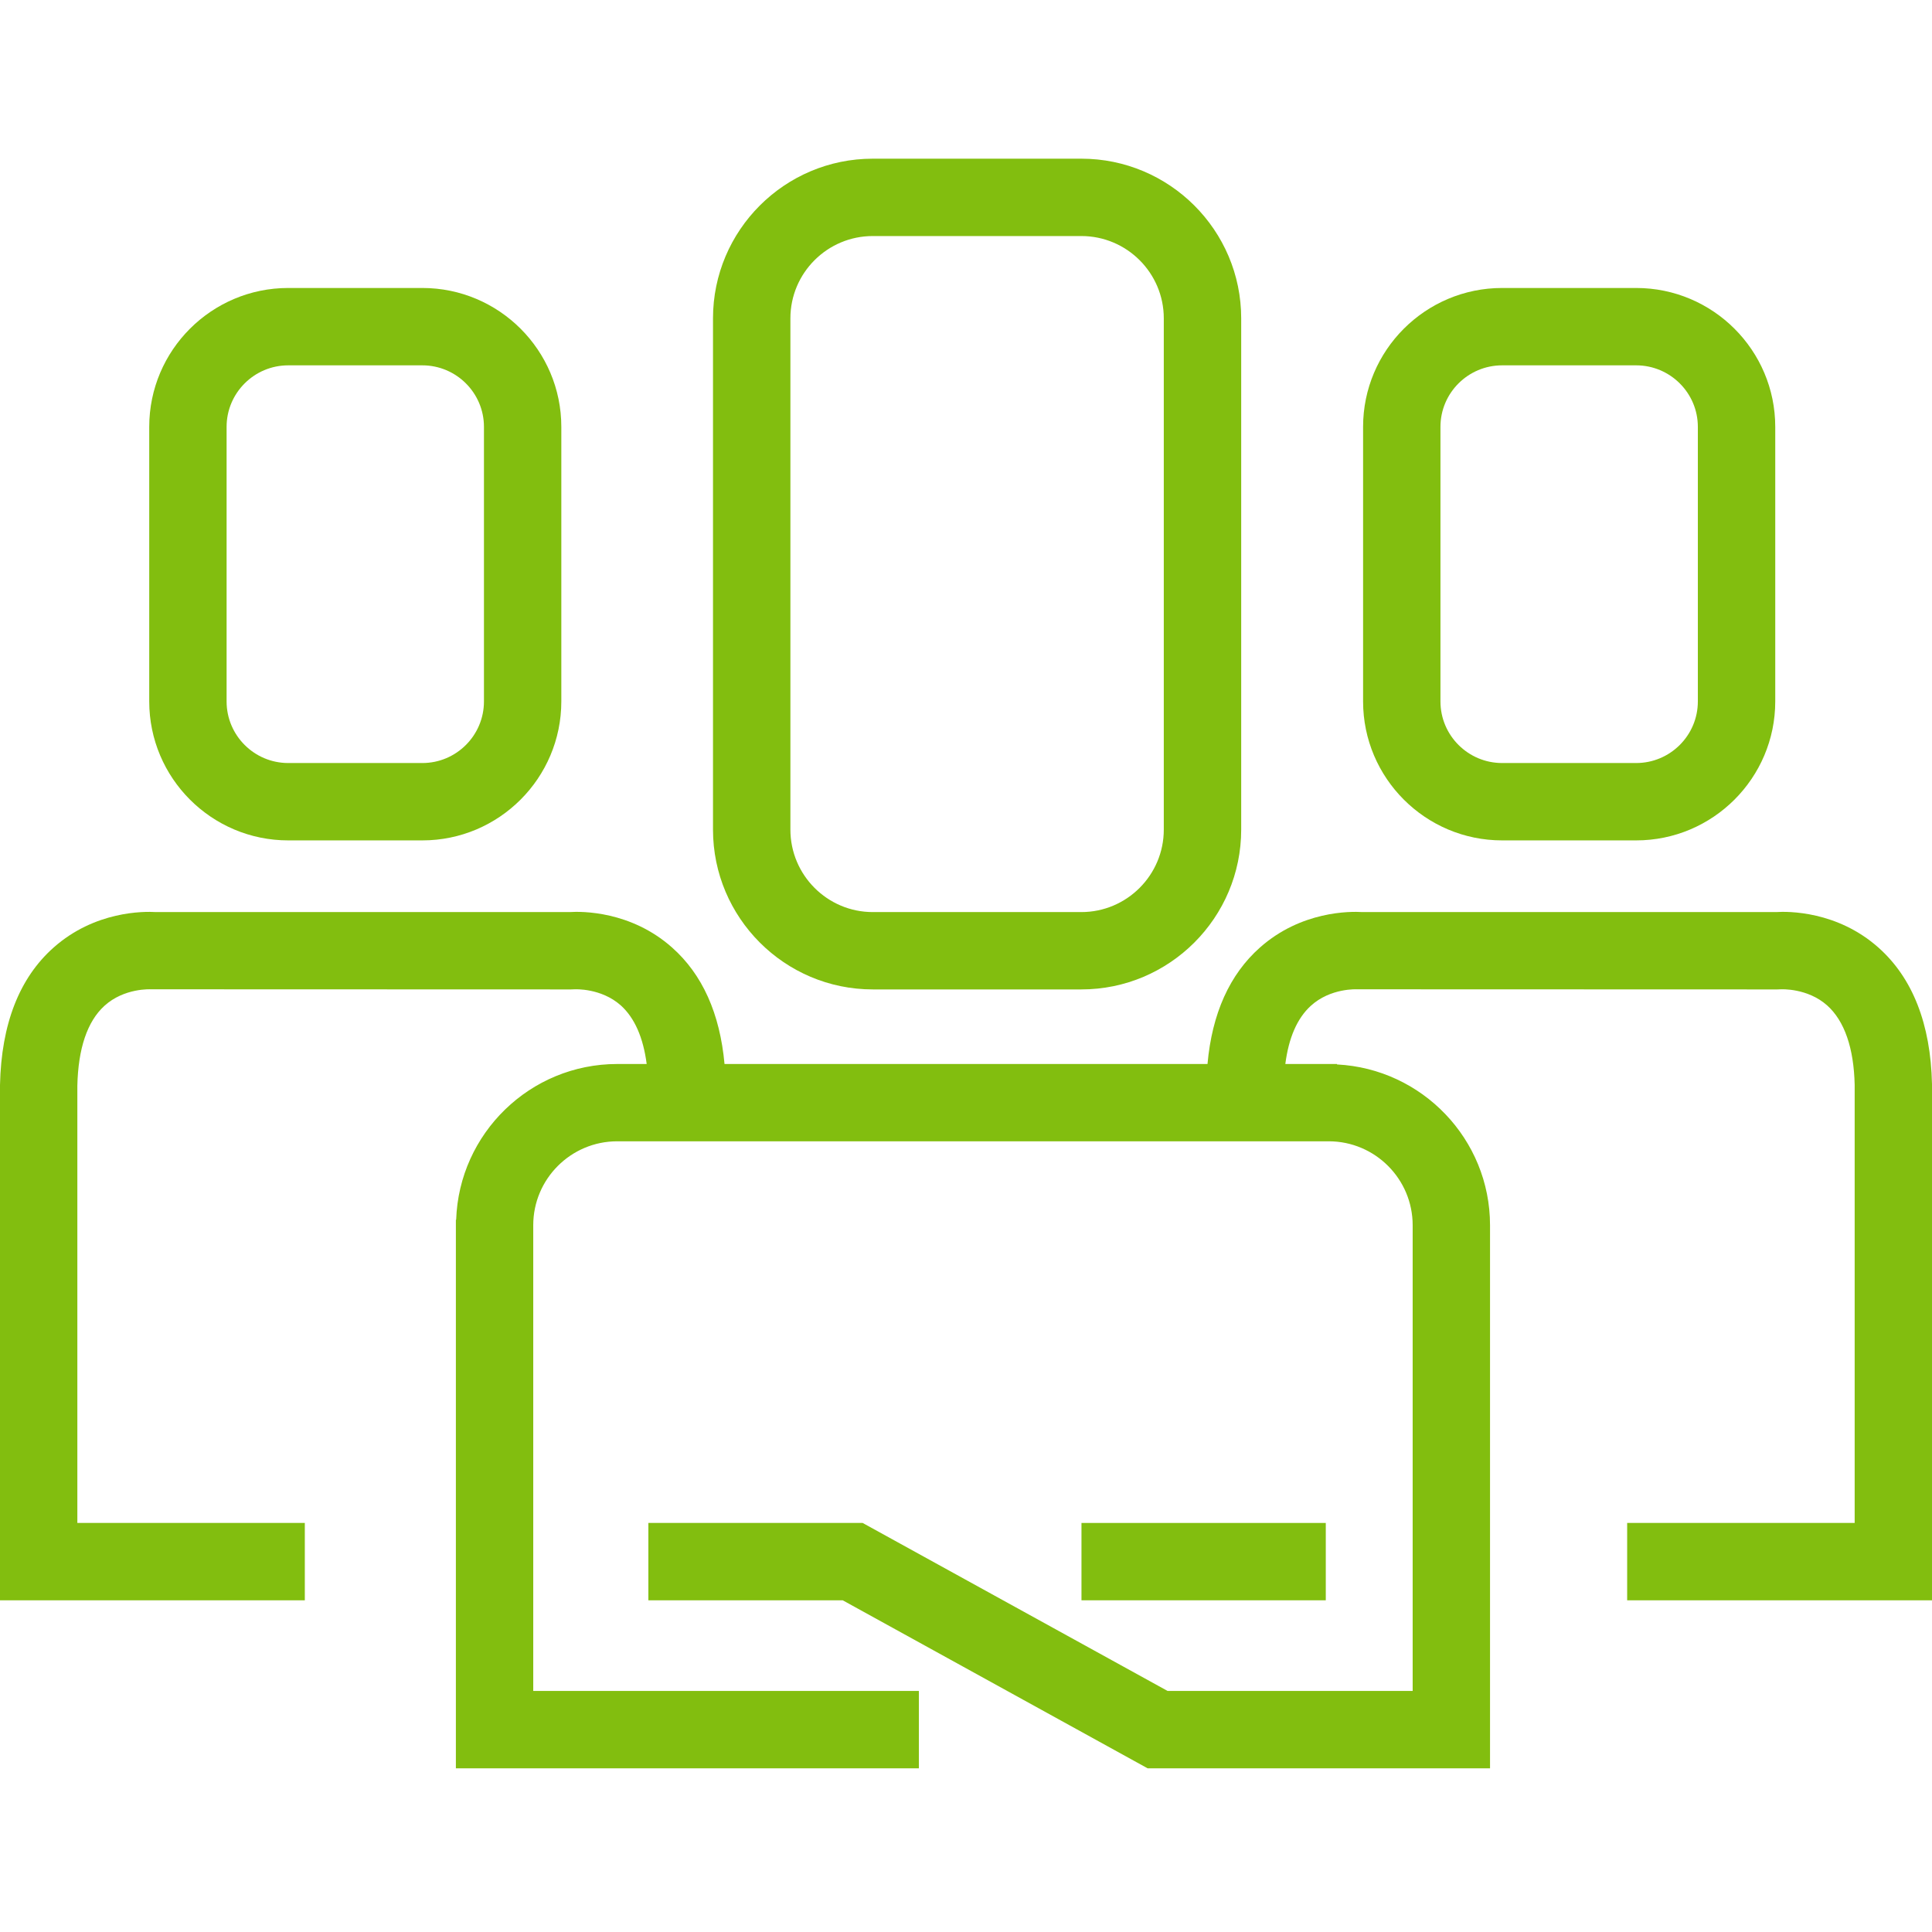
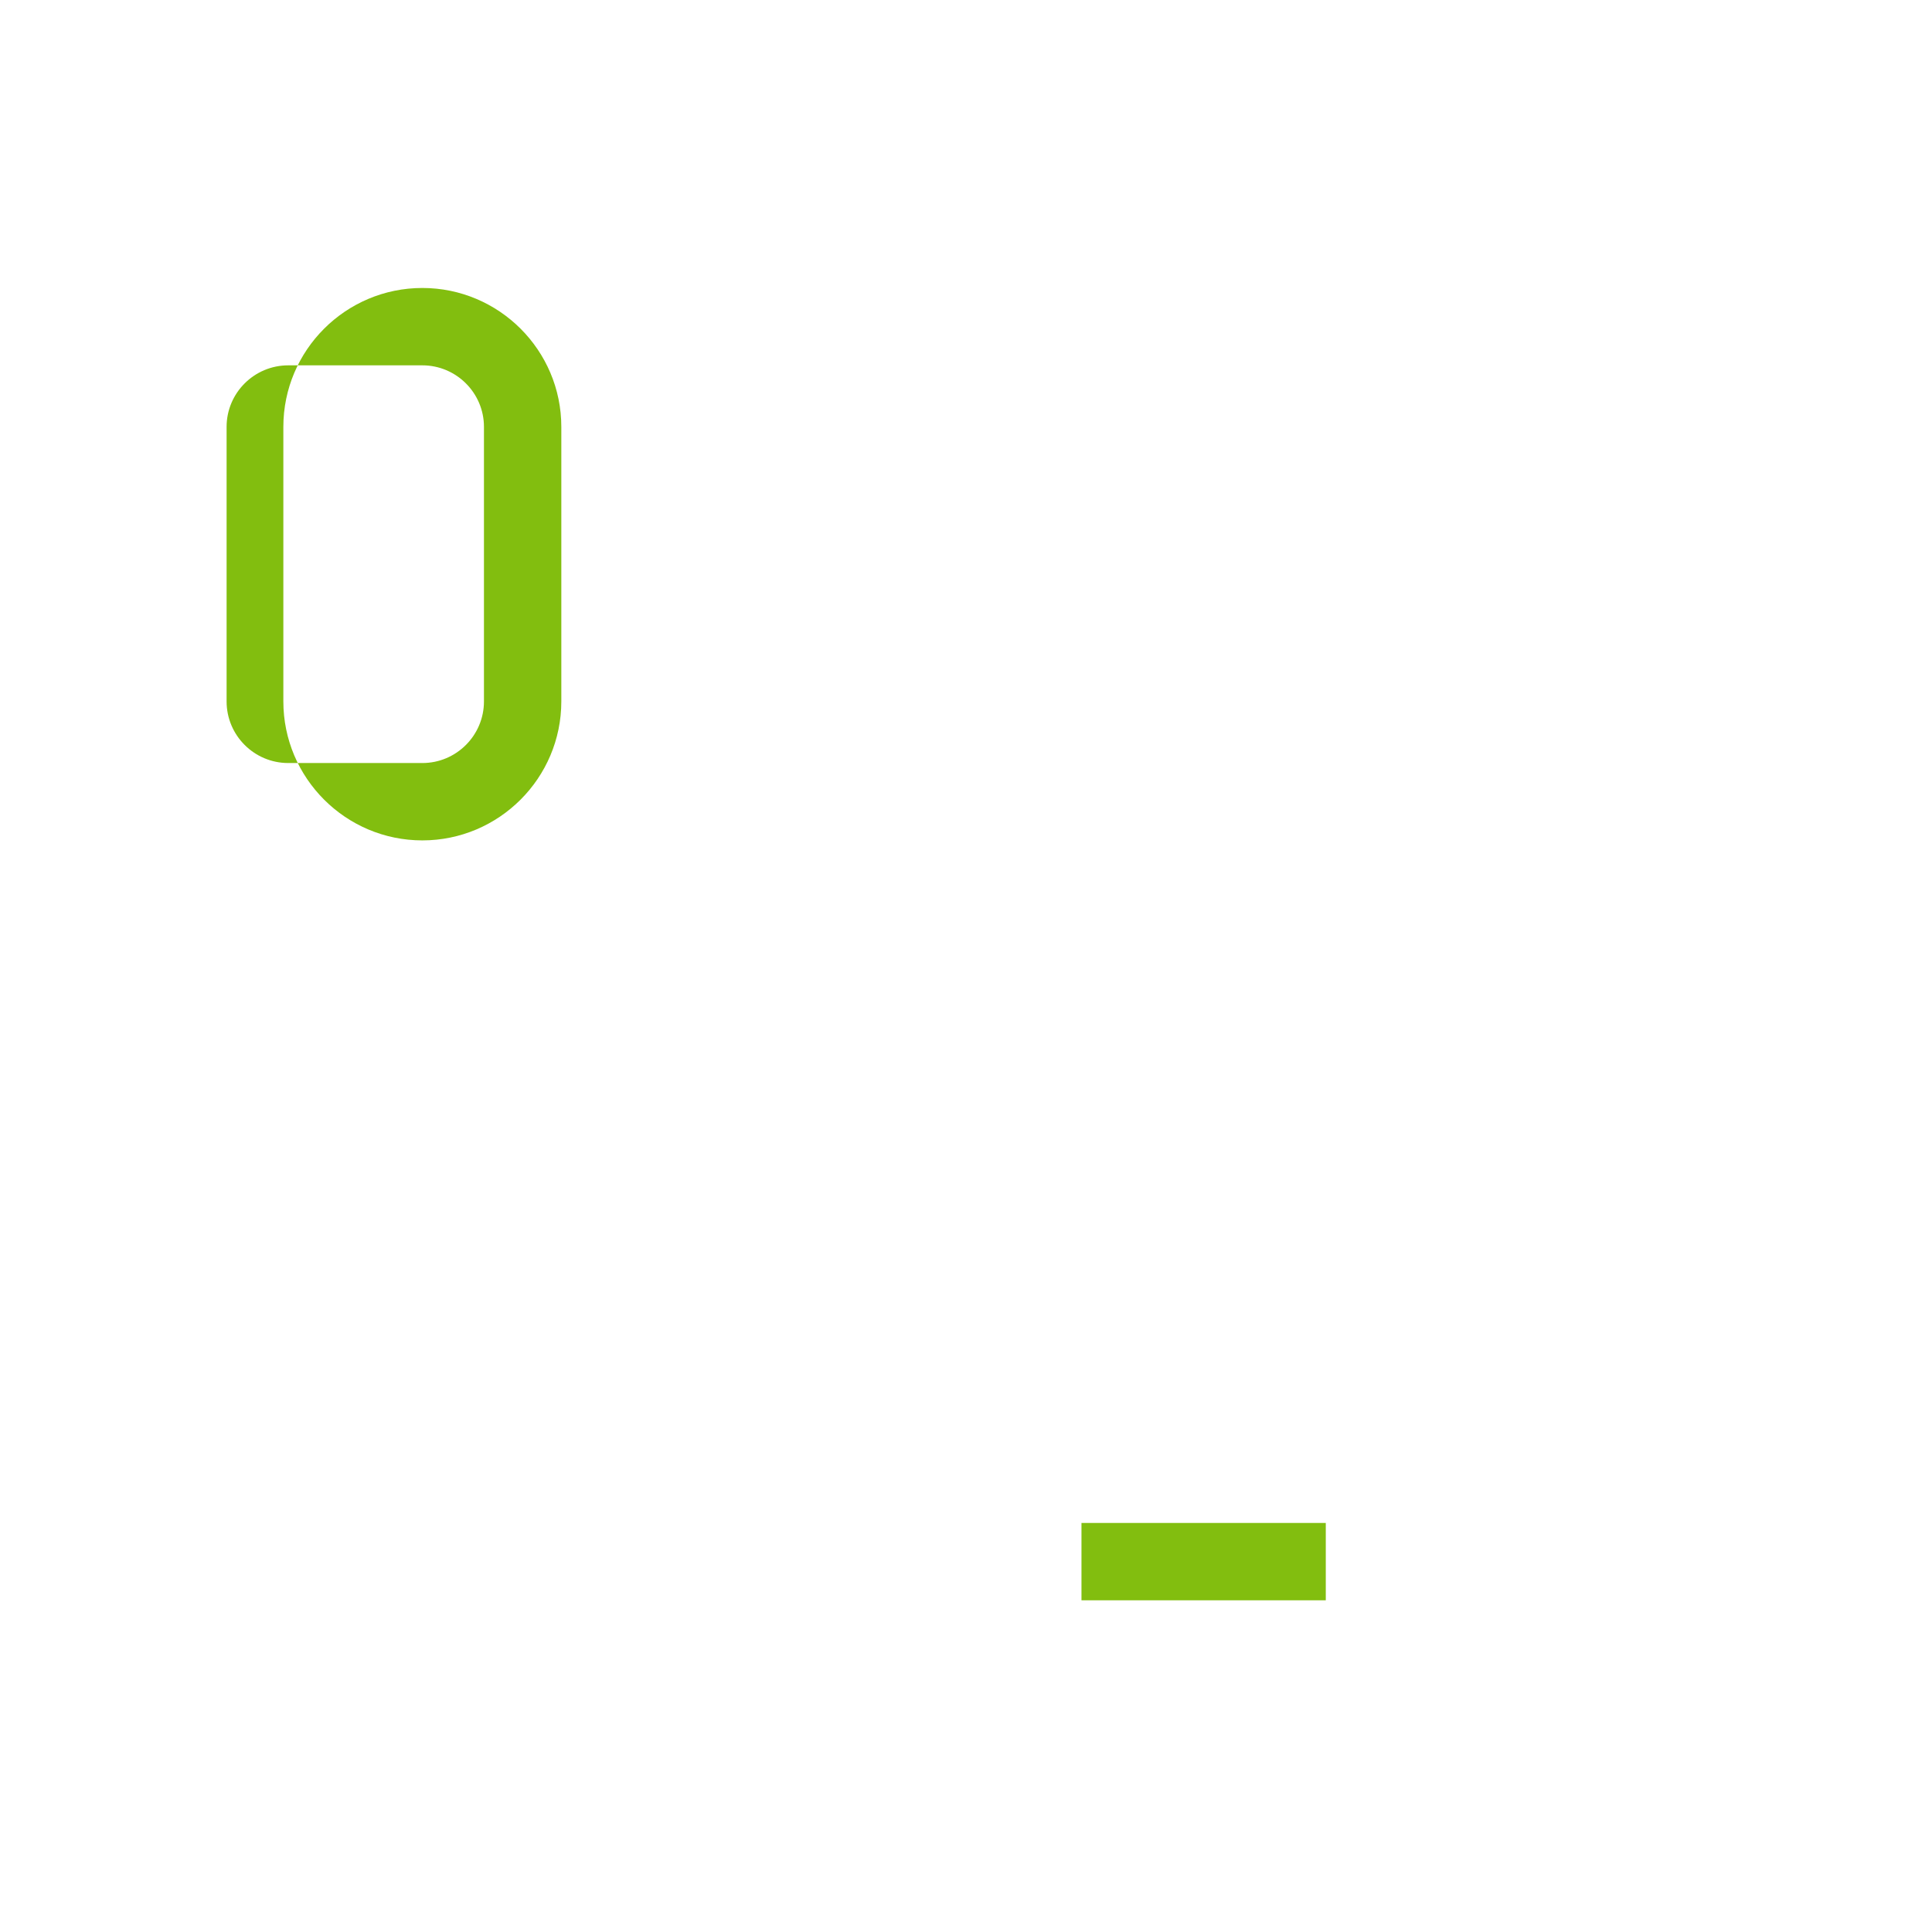
<svg xmlns="http://www.w3.org/2000/svg" id="_圖層_1" data-name="圖層 1" version="1.1" viewBox="0 0 500 500">
  <defs>
    <style>
      .cls-1 {
        fill: #82be0f;
        stroke-width: 0px;
      }
    </style>
  </defs>
-   <path class="cls-1" d="M225.869,256.061h53.987c22.8,0,41.365-18.546,41.365-41.355V82.388c0-22.79-18.565-41.321-41.365-41.321h-53.987c-22.8,0-41.346,18.531-41.346,41.321v132.318c0,22.809,18.546,41.355,41.346,41.355ZM204.555,82.388c0-11.746,9.563-21.3,21.314-21.3h53.987c11.76,0,21.333,9.554,21.333,21.3v132.318c0,11.76-9.573,21.338-21.333,21.338h-53.987c-11.751,0-21.314-9.578-21.314-21.338V82.388Z" />
-   <path class="cls-1" d="M388.75,217.493h34.686c19.852,0,35.997-16.135,35.997-35.964v-71.061c0-19.819-16.145-35.94-35.997-35.94h-34.686c-19.848,0-35.984,16.121-35.984,35.94v71.061c0,19.828,16.136,35.964,35.984,35.964ZM372.788,110.468c0-8.774,7.158-15.918,15.962-15.918h34.686c8.804,0,15.966,7.143,15.966,15.918v71.061c0,8.794-7.162,15.942-15.966,15.942h-34.686c-8.804,0-15.962-7.148-15.962-15.942v-71.061Z" />
-   <path class="cls-1" d="M421.108,394.138v20.017h78.892v-133.595c-.344-15.554-5.014-27.47-13.87-35.334-10.677-9.482-23.362-9.394-26.512-9.181h-107.04c-3.16-.203-15.84-.3-26.512,9.181-7.84,6.954-12.395,17.089-13.566,30.137h-124.995c-1.186-13.048-5.72-23.183-13.566-30.137-10.667-9.482-23.371-9.394-26.527-9.181H40.392c-3.166-.203-15.85-.3-26.522,9.181-8.866,7.864-13.523,19.78-13.87,35.547v133.382h78.887v-20.017H20.017v-113.133c.213-9.65,2.565-16.639,6.994-20.685,5.13-4.684,12.012-4.293,12.066-4.293h0l108.69.034.958-.034c.077,0,6.823-.358,11.915,4.148,3.591,3.223,5.832,8.334,6.722,15.187h-7.632c-22.538,0-40.925,17.965-41.675,40.315h-.072v141.968h119.826v-20.027h-99.805v-120.528c0-11.983,9.747-21.721,21.726-21.721h184.146c11.973,0,21.721,9.737,21.721,21.721v120.528h-63.42l-78.926-43.48h-55.453v20.017h50.294l78.921,43.49h88.606v-140.554c0-22.273-17.598-40.499-39.599-41.612v-.116h-13.377c.866-6.756,3.059-11.829,6.577-15.042,5.111-4.684,12.007-4.293,12.051-4.293h-.019l108.719.034.939-.034c.092,0,6.839-.358,11.931,4.148,4.52,4.036,6.935,11.063,7.148,20.598v113.365h-58.881Z" />
-   <path class="cls-1" d="M74.595,217.493h34.71c19.833,0,35.964-16.135,35.964-35.964v-71.061c0-19.819-16.13-35.94-35.964-35.94h-34.71c-19.843,0-35.974,16.121-35.974,35.94v71.061c0,19.828,16.13,35.964,35.974,35.964ZM58.643,110.468c0-8.774,7.153-15.918,15.952-15.918h34.71c8.784,0,15.942,7.143,15.942,15.918v71.061c0,8.794-7.158,15.942-15.942,15.942h-34.71c-8.799,0-15.952-7.148-15.952-15.942v-71.061Z" />
+   <path class="cls-1" d="M74.595,217.493h34.71c19.833,0,35.964-16.135,35.964-35.964v-71.061c0-19.819-16.13-35.94-35.964-35.94c-19.843,0-35.974,16.121-35.974,35.94v71.061c0,19.828,16.13,35.964,35.974,35.964ZM58.643,110.468c0-8.774,7.153-15.918,15.952-15.918h34.71c8.784,0,15.942,7.143,15.942,15.918v71.061c0,8.794-7.158,15.942-15.942,15.942h-34.71c-8.799,0-15.952-7.148-15.952-15.942v-71.061Z" />
  <rect class="cls-1" x="279.885" y="394.138" width="63.226" height="20.017" />
</svg>